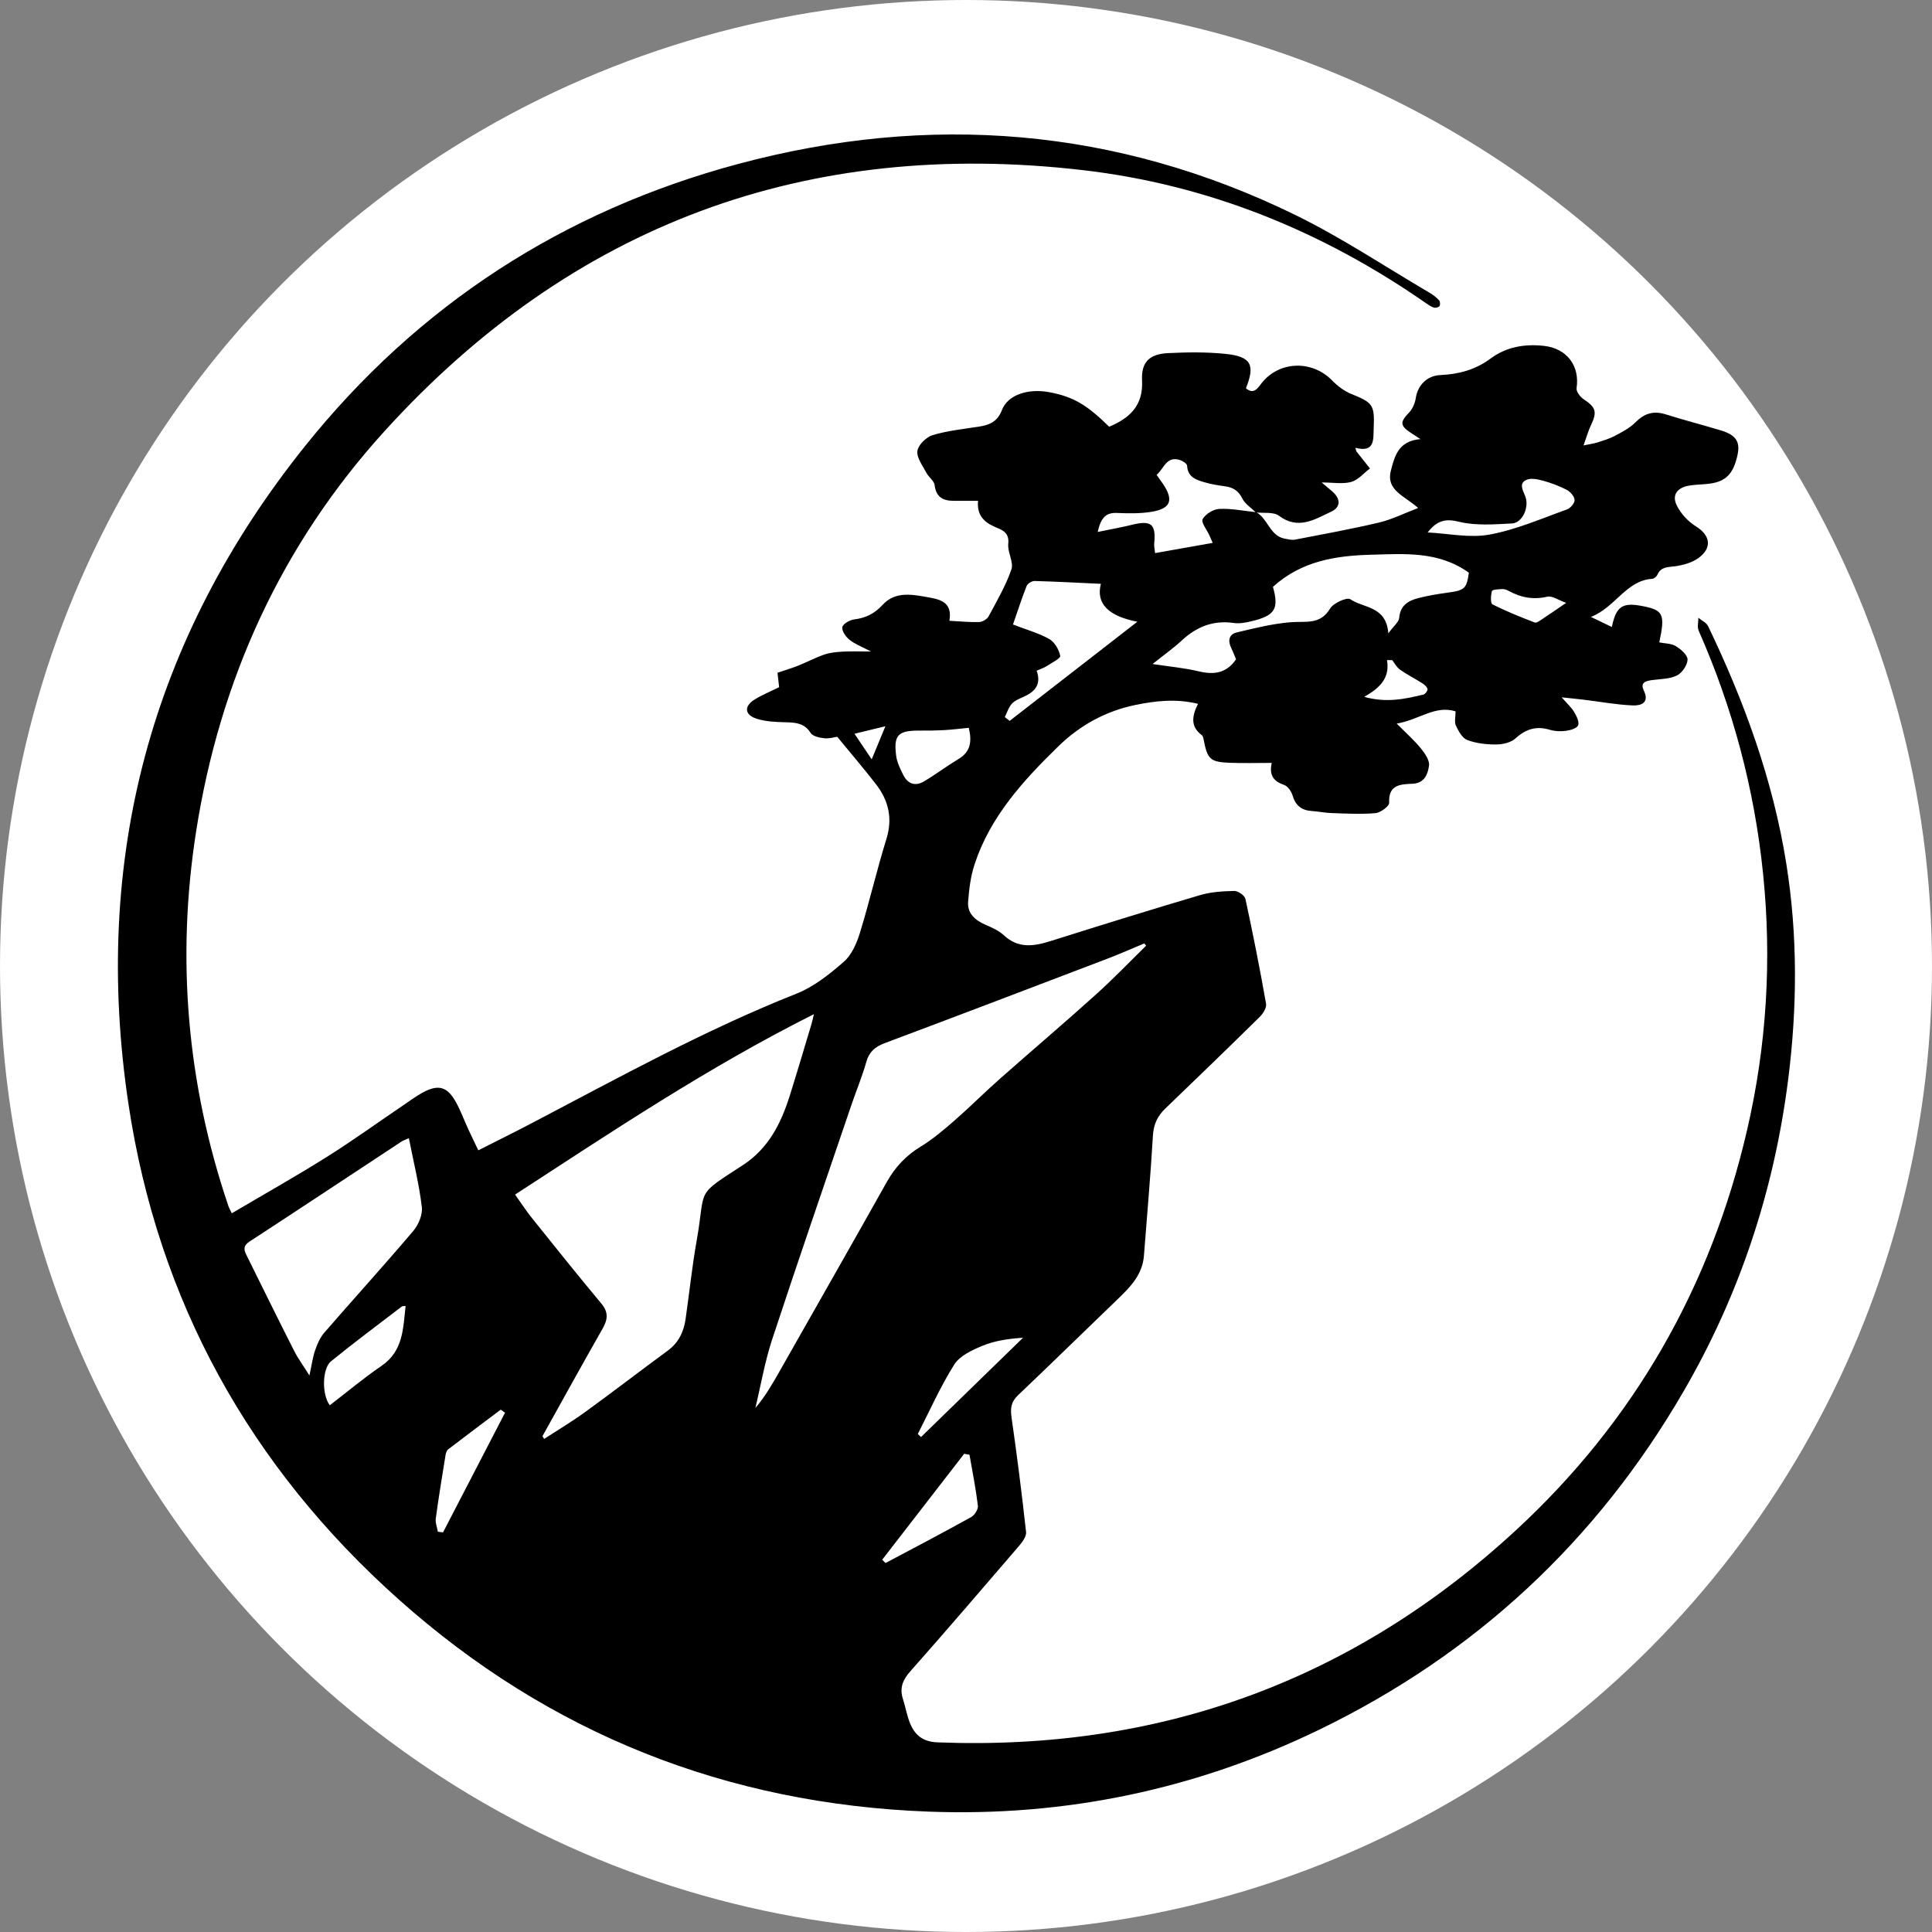
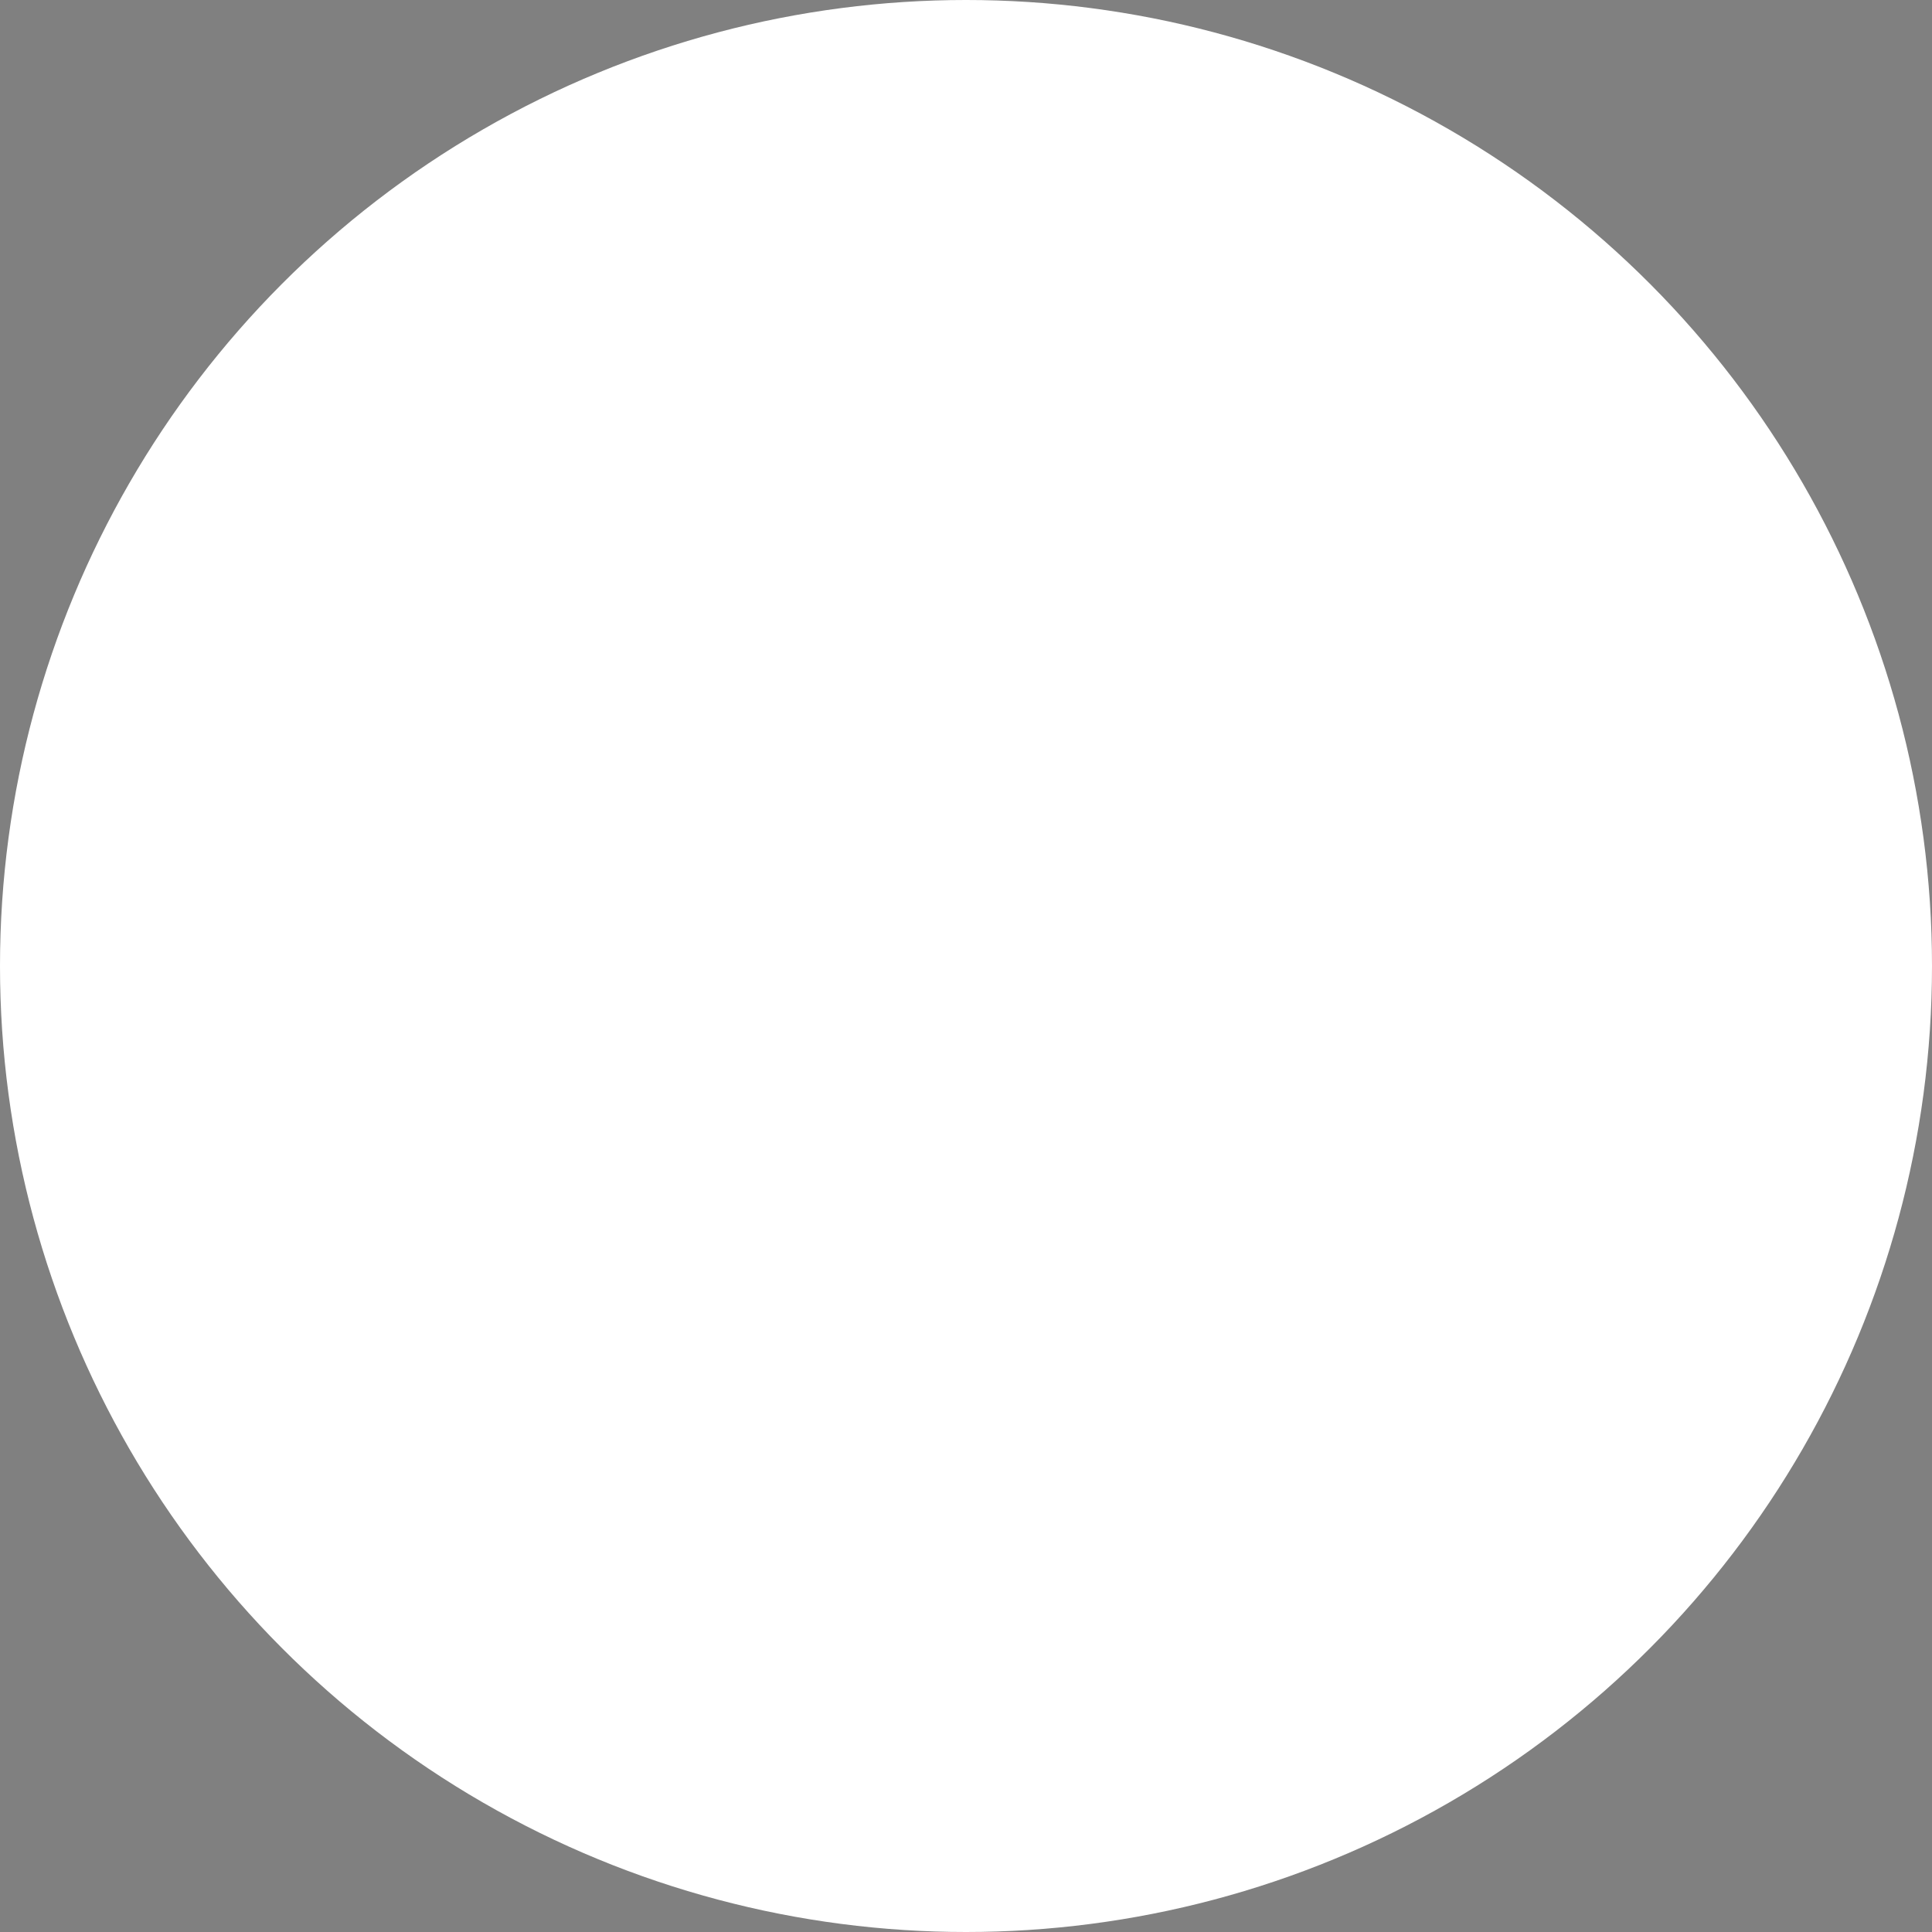
<svg xmlns="http://www.w3.org/2000/svg" id="uuid-8fbabefc-47dc-484e-81c0-41d57157f7c5" data-name="Vrstva 1" viewBox="0 0 32 32">
  <rect x="0" y="0" width="32" height="32" fill="#808080" stroke="none" />
  <defs>
    <style> .uuid-c0265f4c-ceaf-4c86-a4ac-3ae2ffd96d50 { fill: #fff; } </style>
  </defs>
  <circle class="uuid-c0265f4c-ceaf-4c86-a4ac-3ae2ffd96d50" cx="16" cy="16" r="16" />
-   <path d="M20.802,8.481c.199,.104,.227,.394,.478,.441,.056,.01,.116,.026,.17,.016,.465-.09,.93-.174,1.391-.283,.211-.05,.409-.15,.648-.241-.223-.201-.536-.292-.452-.617,.06-.231,.119-.494,.49-.524-.091-.06-.131-.086-.171-.112-.169-.114-.165-.175-.019-.326,.058-.06,.099-.154,.112-.238,.032-.216,.186-.375,.409-.385,.303-.013,.581-.088,.83-.273,.262-.195,.568-.246,.887-.21,.381,.043,.593,.333,.538,.7-.008,.055,.058,.144,.114,.181,.206,.137,.231,.21,.124,.433-.043,.089-.069,.186-.123,.335,.115-.024,.175-.032,.231-.05,.097-.031,.196-.06,.285-.107,.12-.064,.248-.129,.342-.224,.147-.148,.298-.198,.5-.135,.303,.095,.611,.175,.915,.266,.308,.093,.339,.237,.243,.535-.133,.413-.47,.333-.76,.379-.197,.031-.299,.15-.212,.328,.066,.136,.187,.267,.316,.347,.238,.147,.278,.354,.045,.525-.107,.078-.253,.118-.387,.137-.12,.017-.234,.004-.294,.14-.013,.03-.054,.066-.084,.068-.432,.024-.613,.475-1.018,.631l.347,.167c.073-.352,.181-.414,.53-.342,.323,.066,.354,.137,.256,.597,.093,.019,.198,.016,.274,.062,.084,.051,.196,.149,.194,.223-.002,.092-.09,.221-.176,.263-.119,.06-.271,.057-.409,.076-.107,.015-.205,.038-.138,.177,.1,.21-.063,.248-.187,.243-.271-.012-.541-.062-.812-.095-.099-.012-.197-.021-.363-.039,.1,.115,.166,.172,.207,.243,.039,.067,.088,.163,.066,.22-.02,.051-.129,.082-.203,.092-.086,.012-.181,.008-.264-.017-.222-.067-.397-.016-.569,.141-.076,.07-.212,.101-.321,.102-.161,.001-.33-.018-.479-.074-.083-.031-.146-.147-.189-.239-.028-.059-.005-.143-.005-.236-.341-.106-.601,.14-.975,.203,.159,.16,.288,.274,.396,.406,.067,.083,.151,.199,.139,.289-.018,.134-.069,.291-.269,.301-.198,.009-.406,.01-.391,.315,.003,.056-.142,.164-.226,.172-.24,.021-.484,.007-.726-.001-.111-.003-.22-.027-.331-.034-.168-.012-.269-.091-.317-.258-.02-.068-.08-.154-.142-.175-.167-.058-.25-.152-.203-.364-.25,0-.477,.007-.703-.002-.316-.013-.362-.06-.424-.379-.005-.027-.012-.064-.031-.078-.187-.14-.168-.312-.063-.519-.358-.089-.698-.051-1.035,.018-.491,.1-.919,.336-1.276,.683-.581,.566-1.128,1.163-1.389,1.954-.066,.198-.092,.414-.108,.623-.015,.194,.116,.305,.286,.38,.108,.047,.222,.097,.306,.175,.245,.228,.506,.181,.787,.092,.818-.258,1.637-.513,2.459-.756,.182-.054,.379-.066,.57-.07,.063-.001,.172,.074,.185,.131,.125,.577,.24,1.157,.342,1.738,.012,.065-.051,.164-.107,.219-.517,.509-1.039,1.014-1.563,1.517-.129,.124-.193,.261-.204,.446-.039,.665-.098,1.328-.149,1.992-.024,.305-.216,.508-.422,.706-.555,.534-1.105,1.073-1.663,1.603-.119,.113-.129,.222-.107,.374,.091,.629,.17,1.26,.24,1.892,.008,.071-.059,.162-.113,.226-.598,.697-1.196,1.394-1.805,2.082-.127,.143-.18,.278-.121,.459,.043,.133,.065,.275,.118,.403,.082,.197,.214,.305,.456,.314,3.676,.143,6.877-1.02,9.577-3.512,1.958-1.807,3.229-4.031,3.83-6.629,.325-1.403,.412-2.822,.264-4.258-.144-1.396-.5-2.732-1.066-4.015-.026-.06-.004-.141-.005-.213,.055,.046,.134,.081,.162,.14,.602,1.253,1.074,2.55,1.294,3.928,.191,1.193,.183,2.388,.031,3.586-.234,1.838-.804,3.562-1.734,5.163-1.439,2.479-3.45,4.348-6.03,5.599-2.045,.991-4.212,1.444-6.478,1.358-3.333-.126-6.273-1.287-8.766-3.51-2.468-2.199-3.992-4.947-4.482-8.214-.604-4.037,.363-7.692,2.922-10.889,1.872-2.339,4.28-3.899,7.172-4.676,3.173-.852,6.267-.606,9.232,.843,.769,.376,1.487,.856,2.227,1.29,.057,.033,.111,.076,.156,.124,.018,.019,.021,.076,.006,.097-.015,.021-.067,.032-.094,.023-.048-.015-.092-.047-.134-.076-1.715-1.192-3.608-1.96-5.678-2.2-4.578-.531-8.457,.902-11.562,4.318-1.713,1.884-2.734,4.125-3.126,6.637-.329,2.105-.151,4.177,.534,6.2,.012,.035,.031,.067,.057,.123,.527-.311,1.055-.608,1.568-.93,.439-.275,.859-.58,1.288-.87,.098-.066,.194-.138,.297-.195,.267-.148,.418-.107,.564,.162,.078,.143,.134,.297,.202,.445,.049,.106,.1,.211,.164,.345,.314-.159,.61-.305,.903-.459,1.436-.752,2.855-1.537,4.368-2.136,.287-.114,.547-.322,.783-.528,.13-.113,.213-.304,.266-.476,.159-.515,.279-1.041,.439-1.555,.108-.347,.036-.643-.176-.915-.199-.256-.409-.502-.638-.781-.039,.005-.127,.033-.211,.025-.081-.008-.193-.032-.229-.088-.106-.167-.253-.173-.421-.177-.161-.004-.329-.011-.48-.061-.196-.065-.203-.207-.027-.316,.125-.077,.263-.133,.406-.204l-.027-.239c.112-.038,.229-.073,.343-.118,.147-.059,.287-.134,.437-.185,.095-.032,.199-.041,.3-.047,.135-.008,.271-.002,.469-.002-.155-.081-.266-.122-.354-.192-.062-.049-.13-.145-.122-.21,.007-.052,.121-.12,.194-.129,.192-.024,.336-.092,.474-.242,.218-.238,.513-.168,.793-.118,.201,.036,.361,.105,.313,.382,.173,.009,.334,.026,.494,.021,.054-.002,.13-.047,.156-.095,.136-.254,.284-.507,.377-.777,.041-.12-.067-.285-.052-.423,.021-.199-.111-.232-.237-.288-.179-.08-.286-.205-.263-.425-.14,0-.27-0-.401,0-.178,.001-.294-.059-.319-.26-.009-.073-.099-.132-.137-.205-.061-.118-.163-.249-.148-.361,.013-.1,.147-.23,.253-.262,.246-.074,.506-.1,.762-.14,.176-.027,.31-.079,.385-.275,.097-.255,.437-.363,.791-.295,.391,.076,.608,.201,.986,.571,.337-.142,.565-.348,.544-.764-.016-.303,.119-.44,.428-.455,.316-.016,.637-.02,.951,.012,.428,.043,.499,.181,.341,.57,.134,.113,.2-.009,.262-.087,.291-.367,.834-.384,1.168-.041,.089,.092,.201,.176,.318,.223,.349,.141,.385,.177,.369,.555-.008,.188,.027,.423-.303,.336,.011,.037,.011,.053,.019,.063,.073,.093,.148,.186,.222,.279-.103,.078-.195,.191-.31,.223-.14,.039-.299,.009-.49,.009,.072,.061,.125,.105,.177,.15,.14,.122,.141,.259-.019,.334-.275,.128-.545,.306-.865,.068-.091-.068-.253-.04-.383-.056-.078-.077-.181-.141-.226-.233-.064-.131-.157-.182-.288-.2-.109-.015-.22-.032-.326-.063-.142-.041-.288-.082-.299-.277-.002-.035-.073-.081-.12-.095-.227-.071-.263,.146-.385,.246,.042,.06,.077,.107,.11,.156,.175,.264,.124,.404-.194,.456-.188,.031-.384,.027-.575,.019-.183-.007-.263,.08-.317,.315,.215-.045,.389-.075,.56-.117,.328-.082,.409-.016,.376,.313-.004,.04,.008,.082,.015,.154l.954-.169c-.026-.06-.039-.092-.054-.124-.042-.092-.142-.216-.112-.27,.046-.084,.177-.164,.275-.169,.202-.009,.407,.033,.611,.055Zm-11.818,15.307l.029,.045c.226-.147,.459-.286,.677-.444,.461-.334,.912-.682,1.371-1.019,.181-.133,.265-.314,.295-.526,.062-.432,.107-.866,.183-1.295,.158-.888-.044-.725,.764-1.25,.425-.276,.633-.691,.778-1.151,.124-.395,.241-.791,.36-1.187,.013-.043,.021-.086,.04-.163-1.744,.874-3.329,1.934-4.95,2.988,.104,.145,.187,.274,.283,.393,.379,.473,.758,.947,1.147,1.413,.121,.145,.105,.264,.019,.416-.337,.591-.665,1.187-.996,1.781Zm9.999-8.126l-.03-.036c-.202,.084-.402,.173-.606,.251-1.23,.469-2.461,.939-3.694,1.401-.159,.06-.258,.143-.305,.313-.068,.242-.166,.474-.247,.713-.44,1.295-.886,2.588-1.314,3.888-.12,.366-.185,.751-.275,1.128,.166-.195,.286-.406,.406-.617,.591-1.042,1.185-2.083,1.772-3.129,.138-.246,.318-.436,.56-.583,.2-.122,.382-.277,.56-.432,.256-.224,.497-.466,.752-.691,.527-.466,1.063-.921,1.586-1.392,.289-.26,.558-.541,.836-.813Zm-12.211,3.19c-.058,.026-.093,.037-.122,.056-.84,.553-1.678,1.109-2.52,1.658-.105,.068-.091,.135-.049,.22,.262,.529,.523,1.06,.79,1.587,.064,.127,.151,.244,.254,.409,.039-.177,.055-.302,.095-.419,.035-.101,.08-.207,.149-.287,.489-.564,.992-1.117,1.475-1.686,.087-.103,.158-.271,.143-.398-.045-.377-.138-.749-.215-1.141Zm14.312-9.132c.102,.365,.036,.478-.362,.571-.092,.022-.193,.041-.284,.028-.34-.05-.617,.06-.864,.289-.141,.131-.299,.242-.484,.39,.296,.045,.533,.066,.762,.121,.251,.06,.46,.036,.621-.199-.026-.062-.052-.131-.084-.197-.056-.116-.027-.219,.092-.247,.295-.071,.593-.145,.894-.17,.245-.021,.49,.051,.656-.227,.055-.092,.279-.191,.334-.154,.22,.15,.596,.11,.63,.565,.09-.124,.174-.187,.18-.256,.017-.203,.146-.283,.311-.326,.157-.041,.318-.068,.478-.09,.297-.039,.327-.065,.365-.332-.5-.36-1.063-.313-1.62-.298-.585,.016-1.15,.102-1.625,.532Zm-4.305,.624c.222,.086,.424,.141,.6,.24,.089,.051,.161,.176,.182,.28,.008,.04-.144,.116-.227,.17-.048,.031-.104,.048-.164,.075,.084,.235-.036,.354-.226,.437-.067,.03-.142,.061-.188,.114-.052,.06-.077,.144-.113,.217l.08,.063,2.115-1.642q-.729-.142-.604-.628c-.367-.017-.733-.037-1.099-.047-.044-.001-.115,.043-.131,.083-.083,.21-.152,.426-.226,.638Zm-.721,13.751l-.088-.016-1.358,1.755,.055,.055c.474-.252,.95-.501,1.42-.762,.056-.031,.117-.129,.11-.187-.034-.283-.09-.563-.139-.844Zm-10.596-.819c.292-.224,.564-.453,.856-.652,.363-.248,.358-.621,.4-.993-.033,.004-.051,.001-.061,.008-.393,.301-.791,.596-1.175,.909-.144,.117-.156,.545-.02,.728Zm10.584-11.221c-.139,.013-.275,.031-.412,.038-.14,.008-.28,.008-.42,.008-.341-0-.416,.077-.37,.422,.014,.106,.066,.209,.114,.307,.074,.152,.199,.2,.347,.112,.195-.116,.377-.254,.572-.371,.198-.119,.224-.288,.169-.517ZM7.252,25.37l.086,.011,1.027-1.982-.071-.051c-.291,.219-.582,.436-.871,.658-.025,.019-.039,.063-.044,.098-.056,.349-.114,.697-.161,1.047-.01,.07,.022,.146,.034,.219Zm7.95-1.619l.053,.051,1.69-1.645c-.251,.017-.474,.051-.676,.135-.171,.071-.373,.165-.464,.31-.23,.365-.406,.764-.603,1.149Zm8.445-14.932c.343,.017,.697,.096,1.026,.035,.438-.08,.858-.265,1.281-.416,.057-.02,.129-.105,.126-.157-.003-.059-.07-.136-.129-.167-.121-.064-.254-.113-.386-.15-.091-.025-.206-.051-.283-.016-.126,.057-.062,.168-.021,.267,.075,.178-.043,.446-.218,.455-.294,.015-.602,.04-.881-.029-.221-.055-.364-.019-.516,.179Zm2.293,1.166c-.132-.047-.232-.12-.311-.102-.233,.054-.44,.015-.642-.097-.031-.017-.071-.031-.106-.029-.06,.003-.162,.007-.17,.033-.02,.07-.026,.202,.009,.22,.226,.115,.463,.209,.7,.301,.028,.011,.081-.028,.117-.052,.116-.076,.23-.155,.404-.274Zm-2.882,.949l-.085-0c.051,.301-.121,.461-.377,.608,.369,.104,.676,.035,.981-.038,.03-.007,.073-.067,.067-.092-.01-.038-.052-.073-.089-.097-.121-.076-.249-.141-.366-.223-.054-.038-.088-.105-.131-.159Zm-8.393,1.095l-.512,.124,.285,.424,.227-.548Z" />
</svg>